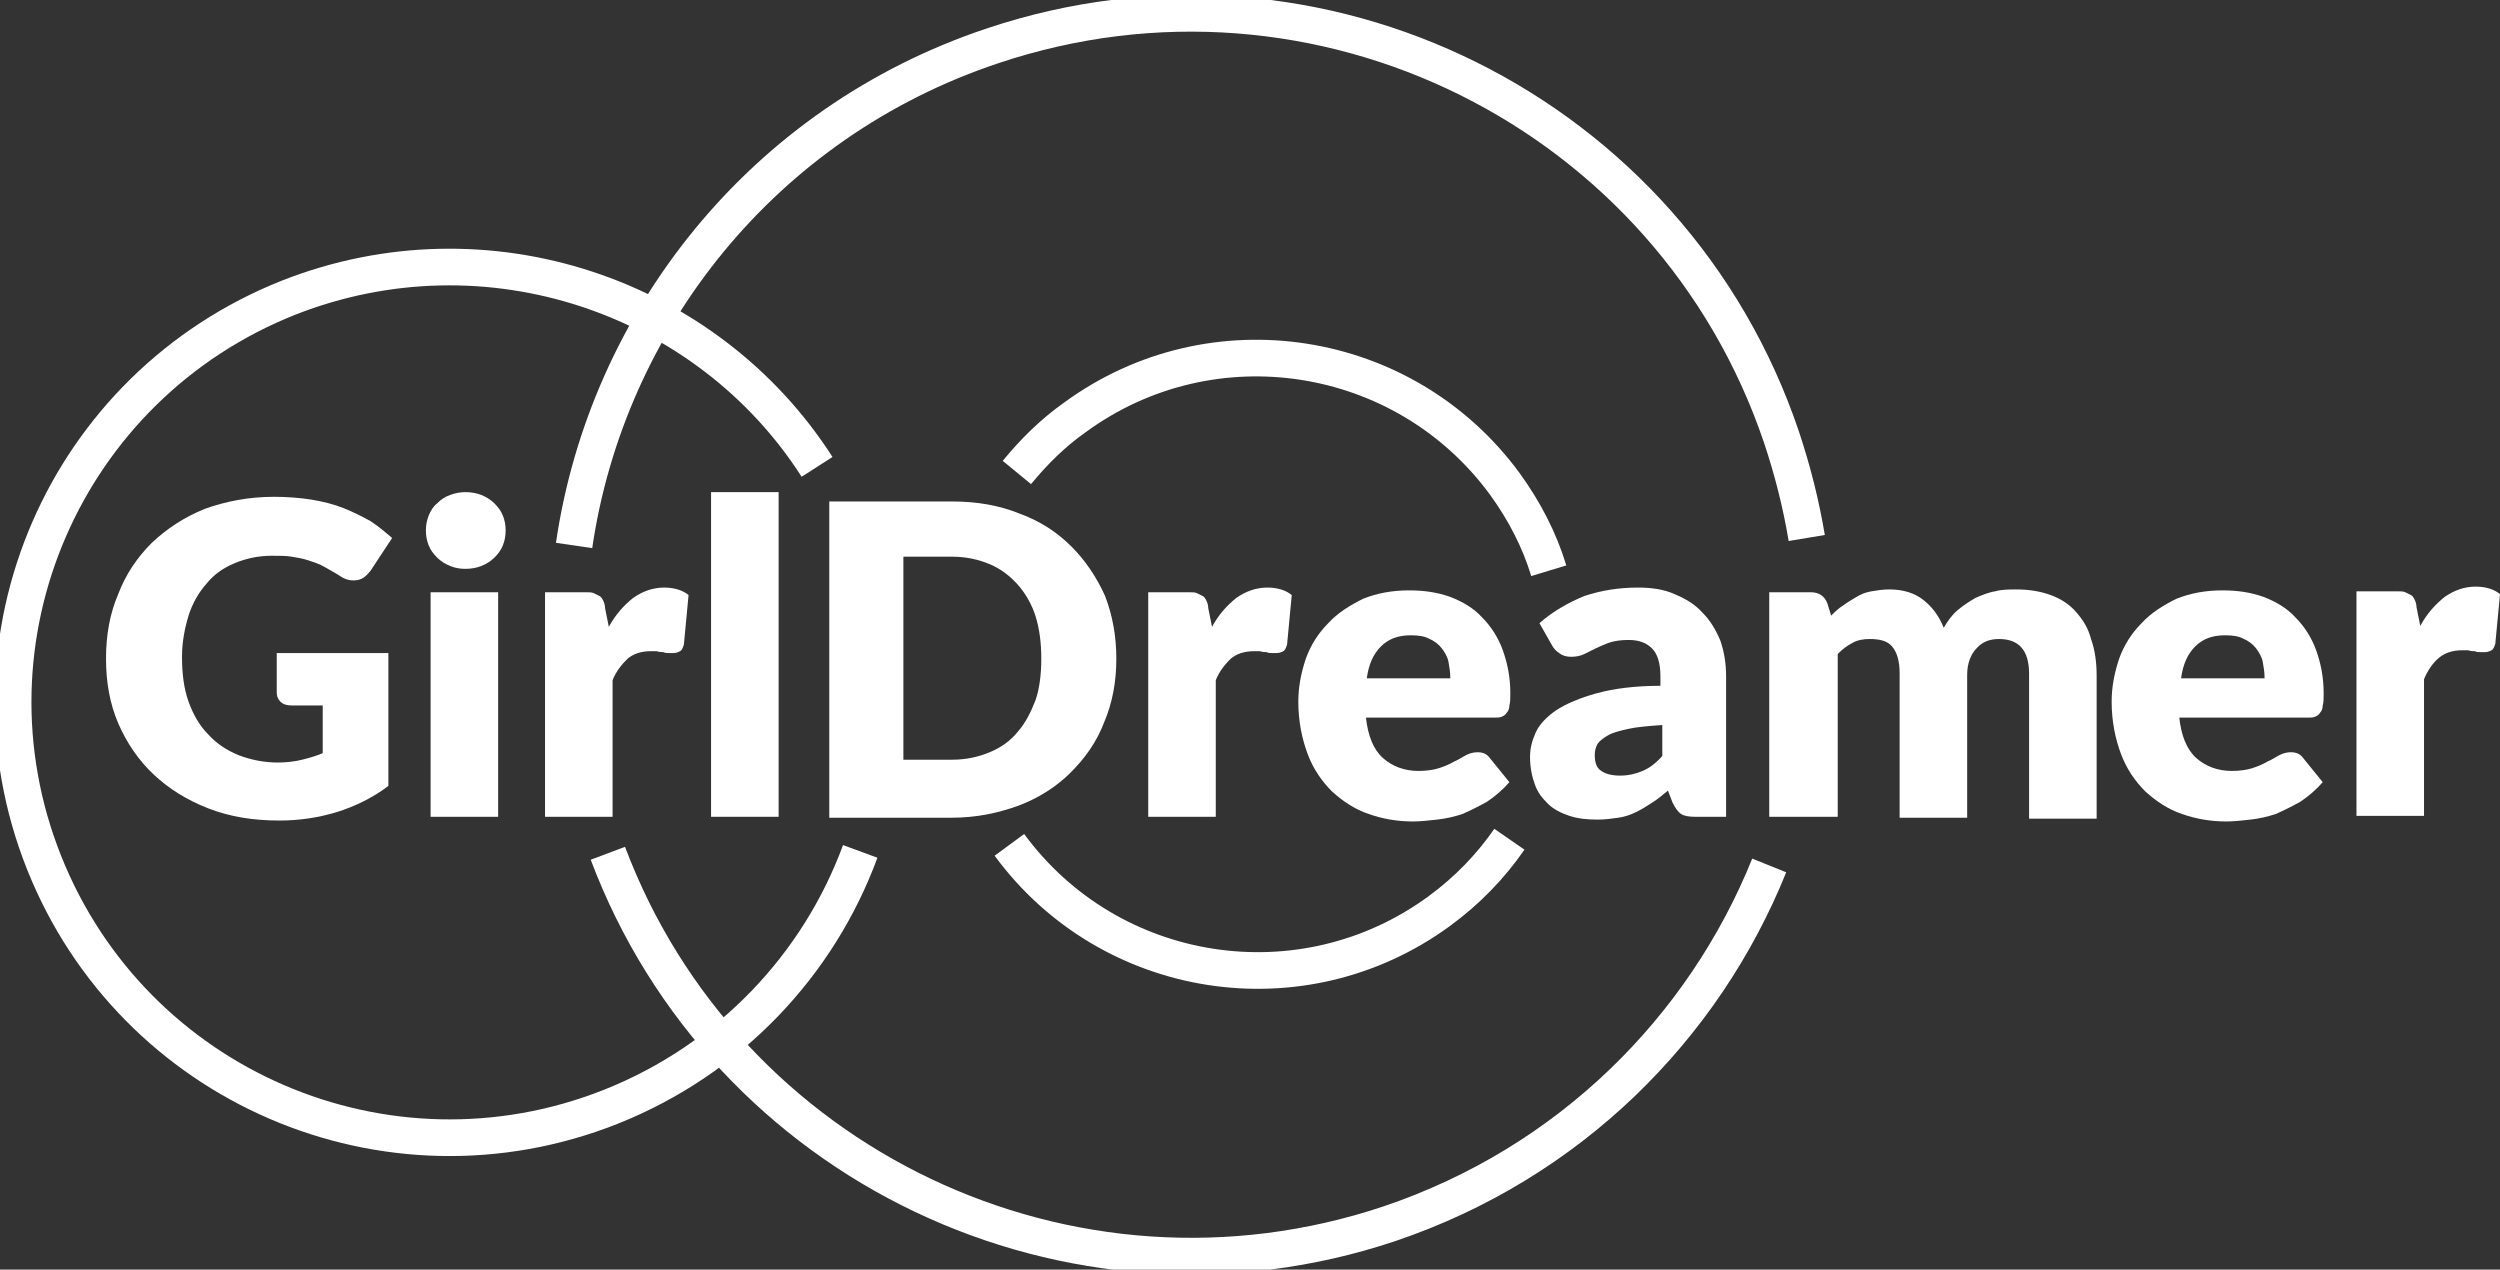
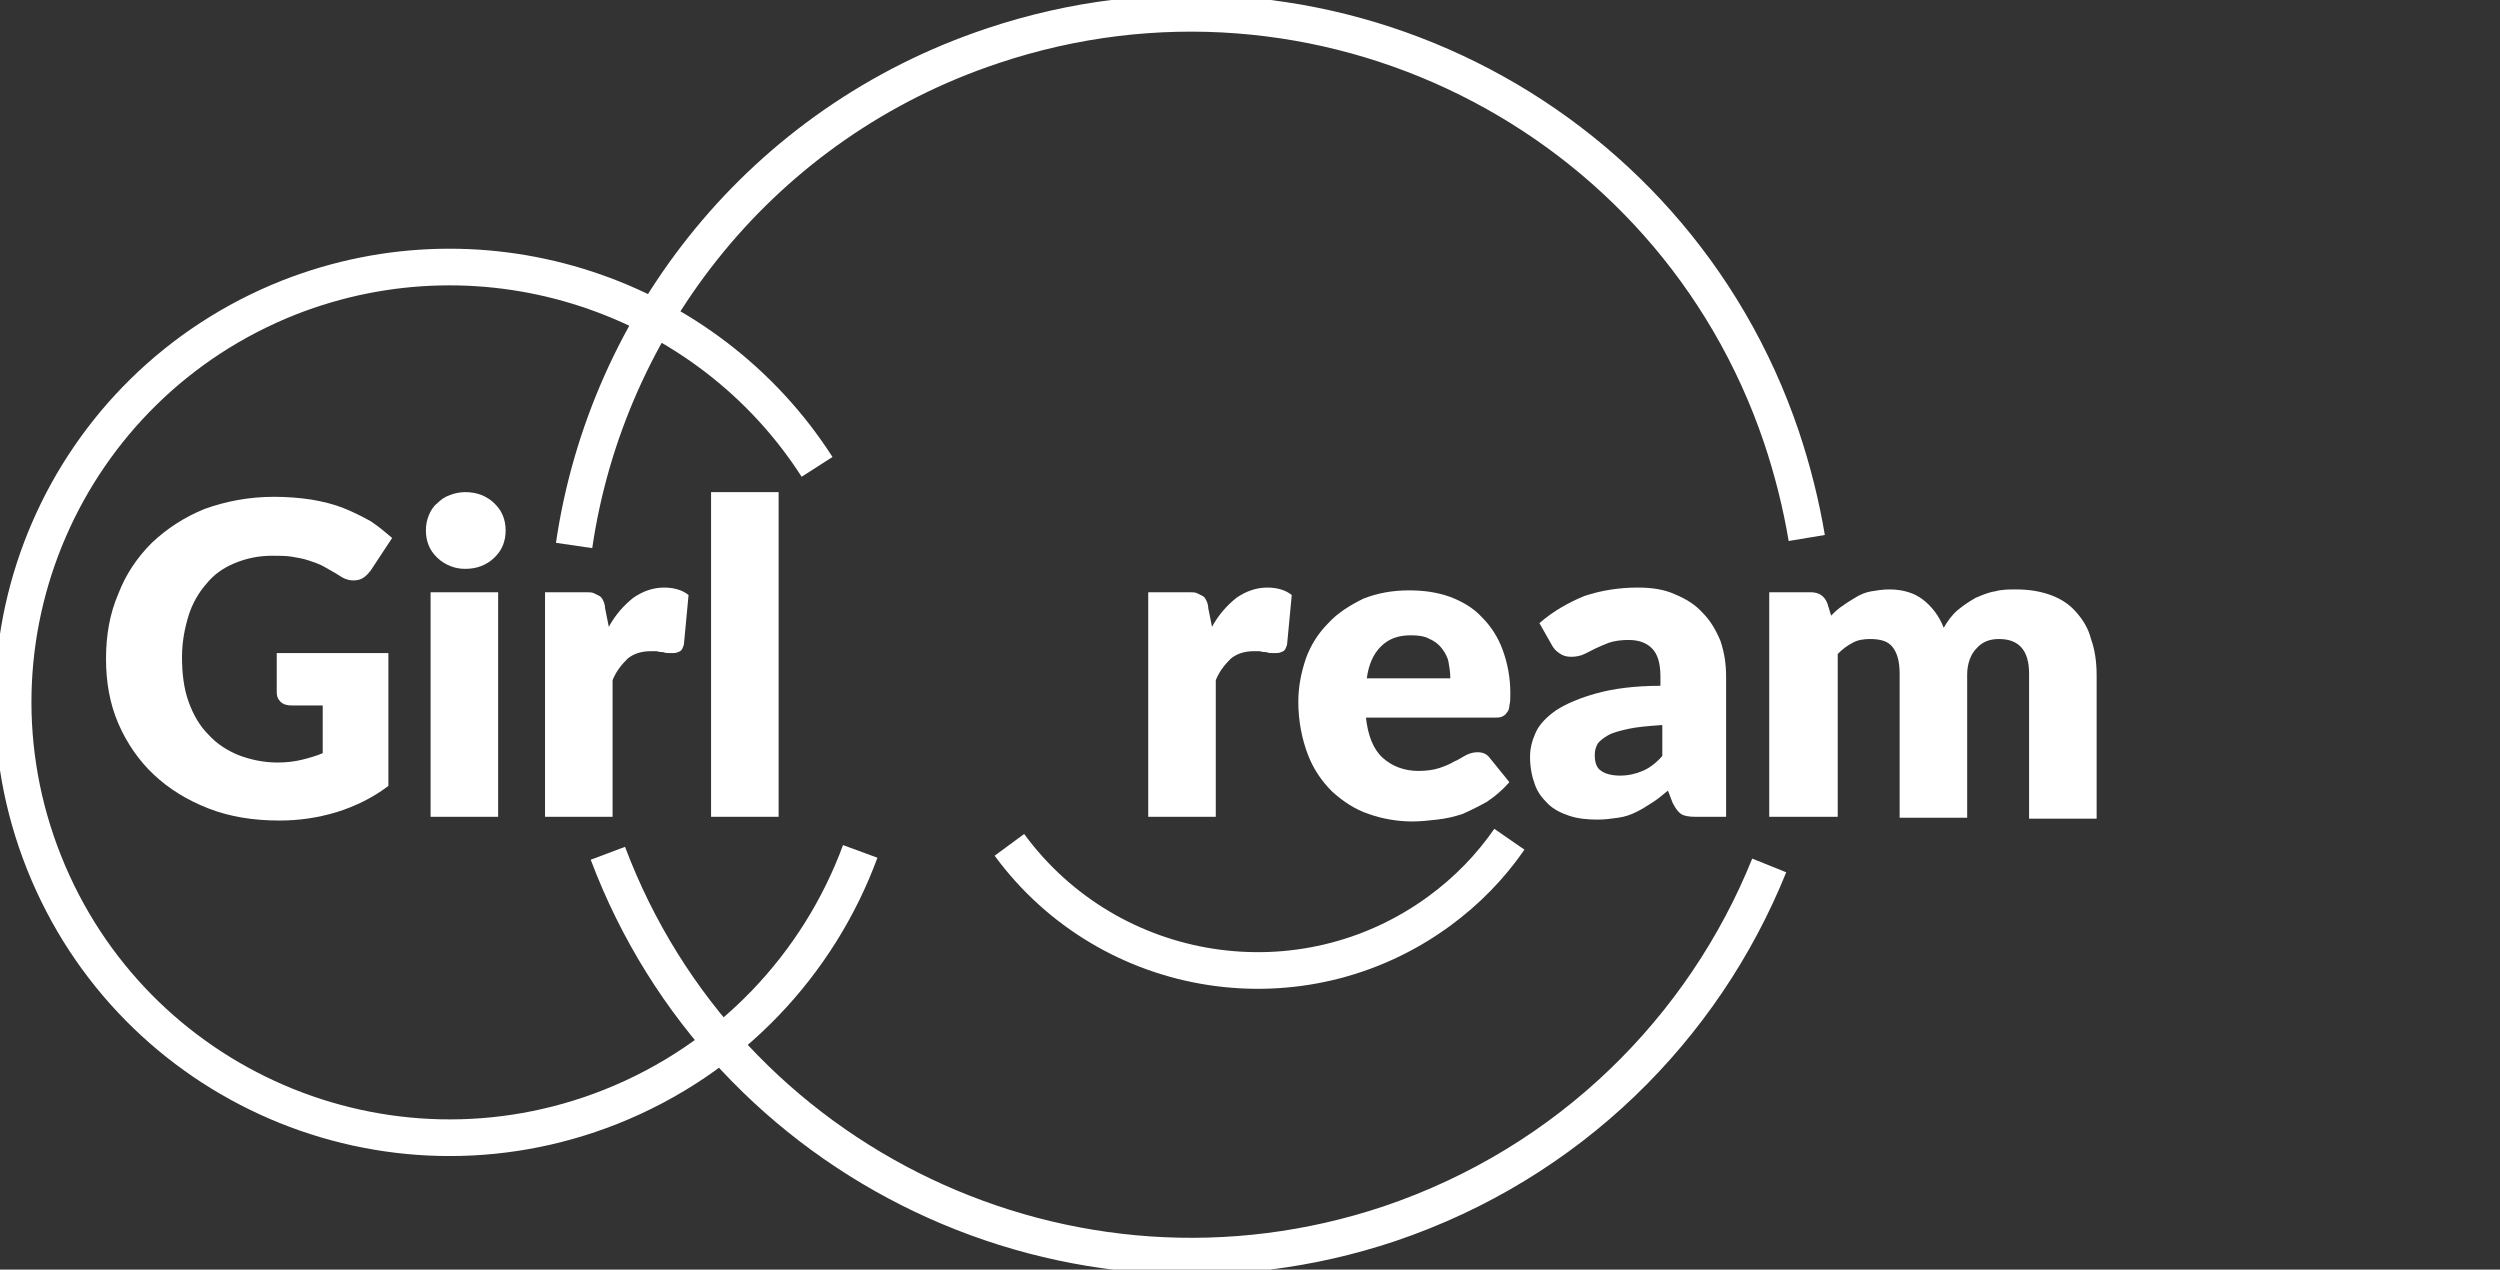
<svg xmlns="http://www.w3.org/2000/svg" width="191" height="97" viewBox="0 0 191 97" fill="none">
  <rect x="0" y="0" width="191" height="97" fill="#333333" stroke="none" />
  <g clip-path="url(#clip0_202_2655)">
    <path d="M135.169 66.12C130.152 78.557 119.903 88.851 106.142 93.497C81.775 101.646 55.4 88.994 46.441 65.19" stroke="white" stroke-width="2.8" stroke-miterlimit="10" />
    <path d="M43.861 41.674C46.37 24.518 58.267 9.364 75.826 3.503C100.767 -4.86 127.715 8.578 136.1 33.382C136.96 35.955 137.605 38.529 138.035 41.102" stroke="white" stroke-width="2.8" stroke-miterlimit="10" />
    <path d="M62.424 35.669C54.039 22.588 37.197 16.798 22.074 22.731C4.945 29.522 -3.44 48.822 3.369 65.906C10.177 82.99 29.528 91.353 46.657 84.562C55.831 80.917 62.568 73.626 65.721 65.048" stroke="white" stroke-width="2.8" stroke-miterlimit="10" />
    <path d="M115.317 64.118C113.884 66.191 112.092 68.05 109.942 69.622C99.478 77.271 84.786 74.983 77.117 64.547" stroke="white" stroke-width="2.8" stroke-miterlimit="10" />
-     <path d="M77.689 36.098C78.98 34.526 80.413 33.096 82.133 31.881C92.597 24.232 107.289 26.52 114.958 36.956C116.463 39.029 117.61 41.245 118.326 43.604" stroke="white" stroke-width="2.8" stroke-miterlimit="10" />
    <path d="M21.072 49.893H29.672V60.044C28.454 60.973 27.092 61.616 25.73 62.045C24.297 62.474 22.864 62.689 21.358 62.689C19.352 62.689 17.56 62.403 15.912 61.759C14.263 61.116 12.902 60.258 11.755 59.186C10.608 58.114 9.676 56.756 9.031 55.255C8.386 53.753 8.1 52.109 8.1 50.322C8.1 48.535 8.386 46.891 9.031 45.39C9.605 43.889 10.465 42.602 11.611 41.459C12.758 40.386 14.048 39.529 15.625 38.885C17.202 38.313 18.993 37.956 20.928 37.956C21.932 37.956 22.864 38.028 23.795 38.17C24.655 38.313 25.515 38.528 26.232 38.814C26.949 39.1 27.666 39.457 28.311 39.815C28.956 40.243 29.457 40.672 29.959 41.101L28.311 43.603C28.024 43.961 27.737 44.246 27.307 44.318C26.877 44.389 26.447 44.318 26.017 44.032C25.587 43.746 25.157 43.532 24.799 43.317C24.44 43.103 24.01 42.96 23.58 42.817C23.15 42.674 22.72 42.602 22.29 42.531C21.86 42.459 21.358 42.459 20.785 42.459C19.71 42.459 18.778 42.674 17.918 43.031C17.058 43.389 16.342 43.889 15.768 44.604C15.195 45.247 14.693 46.105 14.407 47.034C14.12 47.963 13.905 49.036 13.905 50.179C13.905 51.466 14.048 52.61 14.407 53.61C14.765 54.611 15.267 55.469 15.912 56.112C16.557 56.827 17.345 57.328 18.205 57.685C19.137 58.042 20.14 58.257 21.215 58.257C21.86 58.257 22.505 58.185 23.079 58.042C23.652 57.899 24.154 57.756 24.655 57.542V53.896H22.29C21.932 53.896 21.645 53.825 21.43 53.61C21.215 53.396 21.143 53.182 21.143 52.896V49.893H21.072Z" fill="white" />
    <path d="M38.631 40.529C38.631 40.958 38.559 41.316 38.416 41.673C38.273 42.031 38.058 42.316 37.771 42.602C37.484 42.888 37.126 43.103 36.768 43.246C36.409 43.389 35.979 43.46 35.549 43.46C35.119 43.46 34.761 43.389 34.403 43.246C34.044 43.103 33.686 42.888 33.399 42.602C33.112 42.316 32.897 42.031 32.754 41.673C32.611 41.316 32.539 40.958 32.539 40.529C32.539 40.1 32.611 39.743 32.754 39.386C32.897 39.028 33.112 38.671 33.399 38.456C33.686 38.17 33.972 37.956 34.403 37.813C34.761 37.67 35.191 37.599 35.549 37.599C35.979 37.599 36.409 37.67 36.768 37.813C37.126 37.956 37.484 38.17 37.771 38.456C38.058 38.742 38.273 39.028 38.416 39.386C38.559 39.743 38.631 40.1 38.631 40.529ZM38.058 45.247V62.403H32.897V45.247H38.058Z" fill="white" />
    <path d="M46.514 47.892C47.016 46.963 47.661 46.248 48.378 45.676C49.094 45.176 49.883 44.89 50.743 44.89C51.531 44.89 52.176 45.104 52.606 45.462L52.248 49.25C52.176 49.464 52.104 49.679 51.961 49.75C51.818 49.822 51.674 49.893 51.459 49.893C51.388 49.893 51.244 49.893 51.101 49.893C50.958 49.893 50.814 49.893 50.671 49.822C50.528 49.822 50.384 49.822 50.169 49.75C50.026 49.75 49.883 49.75 49.739 49.75C48.951 49.75 48.378 49.965 47.948 50.322C47.517 50.751 47.087 51.252 46.801 51.966V62.403H41.641V45.247H44.722C45.009 45.247 45.224 45.247 45.367 45.319C45.511 45.39 45.654 45.462 45.797 45.533C45.941 45.605 46.013 45.747 46.084 45.89C46.156 46.033 46.227 46.248 46.227 46.462L46.514 47.892Z" fill="white" />
    <path d="M59.486 37.599V62.403H54.326V37.599H59.486Z" fill="white" />
-     <path d="M85.288 50.322C85.288 52.038 85.002 53.682 84.357 55.183C83.783 56.684 82.923 57.899 81.777 59.043C80.701 60.115 79.34 60.973 77.835 61.545C76.258 62.117 74.61 62.474 72.674 62.474H63.357V38.313H72.746C74.61 38.313 76.33 38.599 77.906 39.243C79.483 39.815 80.773 40.672 81.848 41.745C82.923 42.817 83.783 44.103 84.428 45.533C85.002 47.034 85.288 48.607 85.288 50.322ZM79.555 50.322C79.555 49.107 79.412 48.035 79.125 47.106C78.838 46.176 78.336 45.319 77.763 44.675C77.19 44.032 76.473 43.46 75.613 43.103C74.753 42.745 73.821 42.531 72.746 42.531H69.019V58.042H72.746C73.821 58.042 74.753 57.828 75.613 57.47C76.473 57.113 77.19 56.613 77.763 55.898C78.336 55.255 78.766 54.397 79.125 53.468C79.412 52.61 79.555 51.538 79.555 50.322Z" fill="white" />
    <path d="M92.598 47.892C93.1 46.963 93.745 46.248 94.462 45.676C95.178 45.176 95.967 44.89 96.827 44.89C97.615 44.89 98.26 45.104 98.69 45.462L98.332 49.25C98.26 49.464 98.188 49.679 98.045 49.75C97.902 49.822 97.758 49.893 97.543 49.893C97.472 49.893 97.328 49.893 97.185 49.893C97.042 49.893 96.898 49.893 96.755 49.822C96.612 49.822 96.468 49.822 96.253 49.75C96.11 49.75 95.967 49.75 95.823 49.75C95.035 49.75 94.462 49.965 94.031 50.322C93.602 50.751 93.171 51.252 92.885 51.966V62.403H87.725V45.247H90.806C91.093 45.247 91.308 45.247 91.451 45.319C91.595 45.39 91.738 45.462 91.882 45.533C92.025 45.605 92.097 45.747 92.168 45.89C92.24 46.033 92.311 46.248 92.311 46.462L92.598 47.892Z" fill="white" />
    <path d="M104.352 54.755C104.495 56.184 104.925 57.256 105.642 57.9C106.358 58.543 107.29 58.9 108.365 58.9C108.939 58.9 109.512 58.829 109.942 58.686C110.372 58.543 110.73 58.4 111.089 58.186C111.447 58.043 111.734 57.828 112.02 57.685C112.307 57.542 112.594 57.471 112.88 57.471C113.31 57.471 113.597 57.614 113.812 57.9L115.317 59.758C114.815 60.33 114.242 60.83 113.597 61.259C112.952 61.617 112.379 61.903 111.734 62.188C111.089 62.403 110.444 62.546 109.799 62.617C109.154 62.689 108.508 62.76 107.935 62.76C106.717 62.76 105.57 62.546 104.567 62.188C103.492 61.831 102.56 61.188 101.772 60.473C100.983 59.687 100.338 58.757 99.908 57.614C99.478 56.47 99.191 55.112 99.191 53.611C99.191 52.467 99.406 51.395 99.765 50.323C100.123 49.322 100.696 48.393 101.485 47.606C102.202 46.82 103.133 46.248 104.137 45.748C105.212 45.319 106.358 45.105 107.648 45.105C108.795 45.105 109.799 45.248 110.802 45.605C111.734 45.962 112.594 46.463 113.239 47.177C113.884 47.821 114.457 48.679 114.815 49.679C115.174 50.68 115.389 51.752 115.389 52.967C115.389 53.325 115.389 53.682 115.317 53.897C115.317 54.111 115.245 54.326 115.102 54.468C115.03 54.611 114.887 54.683 114.744 54.755C114.6 54.826 114.385 54.826 114.17 54.826H104.352V54.755ZM110.802 51.752C110.802 51.323 110.73 50.966 110.659 50.537C110.587 50.18 110.372 49.822 110.157 49.536C109.942 49.25 109.584 48.965 109.225 48.822C108.867 48.607 108.365 48.536 107.792 48.536C106.788 48.536 106.072 48.822 105.498 49.393C104.925 49.965 104.567 50.752 104.423 51.824H110.802V51.752Z" fill="white" />
    <path d="M117.611 47.606C118.686 46.677 119.833 46.033 121.051 45.533C122.341 45.104 123.703 44.89 125.137 44.89C126.212 44.89 127.143 45.033 127.932 45.39C128.792 45.747 129.508 46.176 130.082 46.82C130.655 47.392 131.085 48.106 131.443 48.964C131.73 49.822 131.874 50.68 131.874 51.68V62.403H129.508C129.007 62.403 128.648 62.331 128.433 62.188C128.218 62.045 128.003 61.759 127.788 61.33L127.43 60.401C127 60.758 126.57 61.116 126.212 61.33C125.782 61.616 125.423 61.831 124.993 62.045C124.563 62.26 124.133 62.403 123.631 62.474C123.13 62.545 122.628 62.617 122.055 62.617C121.266 62.617 120.55 62.545 119.905 62.331C119.26 62.117 118.686 61.831 118.256 61.402C117.826 60.973 117.468 60.544 117.253 59.901C117.038 59.329 116.895 58.614 116.895 57.828C116.895 57.184 117.038 56.613 117.325 55.969C117.611 55.326 118.185 54.754 118.901 54.254C119.69 53.753 120.693 53.324 121.983 52.967C123.273 52.61 124.922 52.395 126.857 52.395V51.68C126.857 50.68 126.642 49.965 126.212 49.536C125.782 49.107 125.208 48.893 124.42 48.893C123.847 48.893 123.345 48.964 122.915 49.107C122.556 49.25 122.198 49.393 121.911 49.536C121.625 49.679 121.338 49.822 121.051 49.965C120.765 50.108 120.406 50.179 120.048 50.179C119.69 50.179 119.403 50.108 119.116 49.893C118.901 49.75 118.686 49.536 118.543 49.25L117.611 47.606ZM126.928 55.397C125.925 55.469 125.065 55.54 124.42 55.683C123.775 55.826 123.201 55.969 122.843 56.184C122.485 56.398 122.198 56.613 122.055 56.827C121.911 57.113 121.84 57.327 121.84 57.685C121.84 58.257 121.983 58.685 122.341 58.9C122.628 59.114 123.13 59.257 123.775 59.257C124.42 59.257 124.993 59.114 125.495 58.9C125.997 58.685 126.498 58.328 127 57.756V55.397H126.928Z" fill="white" />
    <path d="M135.17 62.402V45.247H138.323C138.968 45.247 139.398 45.533 139.613 46.104L139.9 47.034C140.187 46.748 140.473 46.462 140.832 46.247C141.119 46.033 141.477 45.819 141.835 45.604C142.194 45.39 142.552 45.247 142.982 45.175C143.412 45.104 143.842 45.032 144.344 45.032C145.419 45.032 146.279 45.318 146.924 45.819C147.569 46.319 148.142 47.034 148.5 47.963C148.787 47.463 149.146 46.962 149.576 46.605C150.006 46.247 150.436 45.962 150.937 45.676C151.439 45.461 151.941 45.247 152.442 45.175C152.944 45.032 153.517 45.032 154.019 45.032C155.022 45.032 155.882 45.175 156.671 45.461C157.459 45.747 158.104 46.176 158.606 46.748C159.108 47.32 159.538 47.963 159.753 48.821C160.039 49.607 160.183 50.536 160.183 51.608V62.545H155.022V51.465C155.022 49.678 154.234 48.821 152.729 48.821C152.012 48.821 151.439 49.035 151.009 49.535C150.579 49.964 150.292 50.679 150.292 51.537V62.474H145.132V51.465C145.132 50.465 144.917 49.822 144.559 49.393C144.2 48.964 143.627 48.821 142.839 48.821C142.409 48.821 141.907 48.892 141.549 49.107C141.119 49.321 140.76 49.607 140.402 49.964V62.402H135.17Z" fill="white" />
-     <path d="M166.49 54.755C166.634 56.184 167.064 57.256 167.78 57.9C168.497 58.543 169.429 58.9 170.504 58.9C171.077 58.9 171.651 58.829 172.081 58.686C172.511 58.543 172.869 58.4 173.227 58.186C173.586 58.043 173.872 57.828 174.159 57.685C174.446 57.542 174.732 57.471 175.019 57.471C175.449 57.471 175.736 57.614 175.951 57.9L177.456 59.758C176.954 60.33 176.381 60.83 175.736 61.259C175.091 61.617 174.517 61.903 173.872 62.188C173.227 62.403 172.582 62.546 171.937 62.617C171.292 62.689 170.647 62.76 170.074 62.76C168.855 62.76 167.709 62.546 166.705 62.188C165.63 61.831 164.699 61.188 163.91 60.473C163.122 59.687 162.477 58.757 162.047 57.614C161.617 56.47 161.33 55.112 161.33 53.611C161.33 52.467 161.545 51.395 161.903 50.323C162.262 49.322 162.835 48.393 163.624 47.606C164.34 46.82 165.272 46.248 166.275 45.748C167.35 45.319 168.497 45.105 169.787 45.105C170.934 45.105 171.937 45.248 172.941 45.605C173.872 45.962 174.732 46.463 175.377 47.177C176.022 47.821 176.596 48.679 176.954 49.679C177.312 50.68 177.527 51.752 177.527 52.967C177.527 53.325 177.527 53.682 177.456 53.897C177.456 54.111 177.384 54.326 177.241 54.468C177.169 54.611 177.026 54.683 176.882 54.755C176.739 54.826 176.524 54.826 176.309 54.826H166.49V54.755ZM173.012 51.752C173.012 51.323 172.941 50.966 172.869 50.537C172.797 50.18 172.582 49.822 172.367 49.536C172.152 49.25 171.794 48.965 171.436 48.822C171.077 48.607 170.575 48.536 170.002 48.536C168.999 48.536 168.282 48.822 167.709 49.393C167.135 49.965 166.777 50.752 166.634 51.824H173.012V51.752Z" fill="white" />
-     <path d="M184.909 47.821C185.41 46.891 186.055 46.176 186.772 45.605C187.489 45.104 188.277 44.818 189.137 44.818C189.926 44.818 190.571 45.033 191.001 45.39L190.642 49.179C190.571 49.393 190.499 49.608 190.356 49.679C190.212 49.751 190.069 49.822 189.854 49.822C189.782 49.822 189.639 49.822 189.496 49.822C189.352 49.822 189.209 49.822 189.066 49.751C188.922 49.751 188.779 49.751 188.564 49.679C188.421 49.679 188.277 49.679 188.134 49.679C187.345 49.679 186.772 49.894 186.342 50.251C185.912 50.608 185.482 51.18 185.195 51.895V62.331H180.035V45.176H183.117C183.404 45.176 183.619 45.176 183.762 45.247C183.905 45.319 184.049 45.39 184.192 45.462C184.335 45.533 184.407 45.676 184.479 45.819C184.55 45.962 184.622 46.176 184.622 46.391L184.909 47.821Z" fill="white" />
  </g>
  <defs>
    <clipPath id="clip0_202_2655">
      <rect width="191" height="97" fill="white" />
    </clipPath>
  </defs>
</svg>